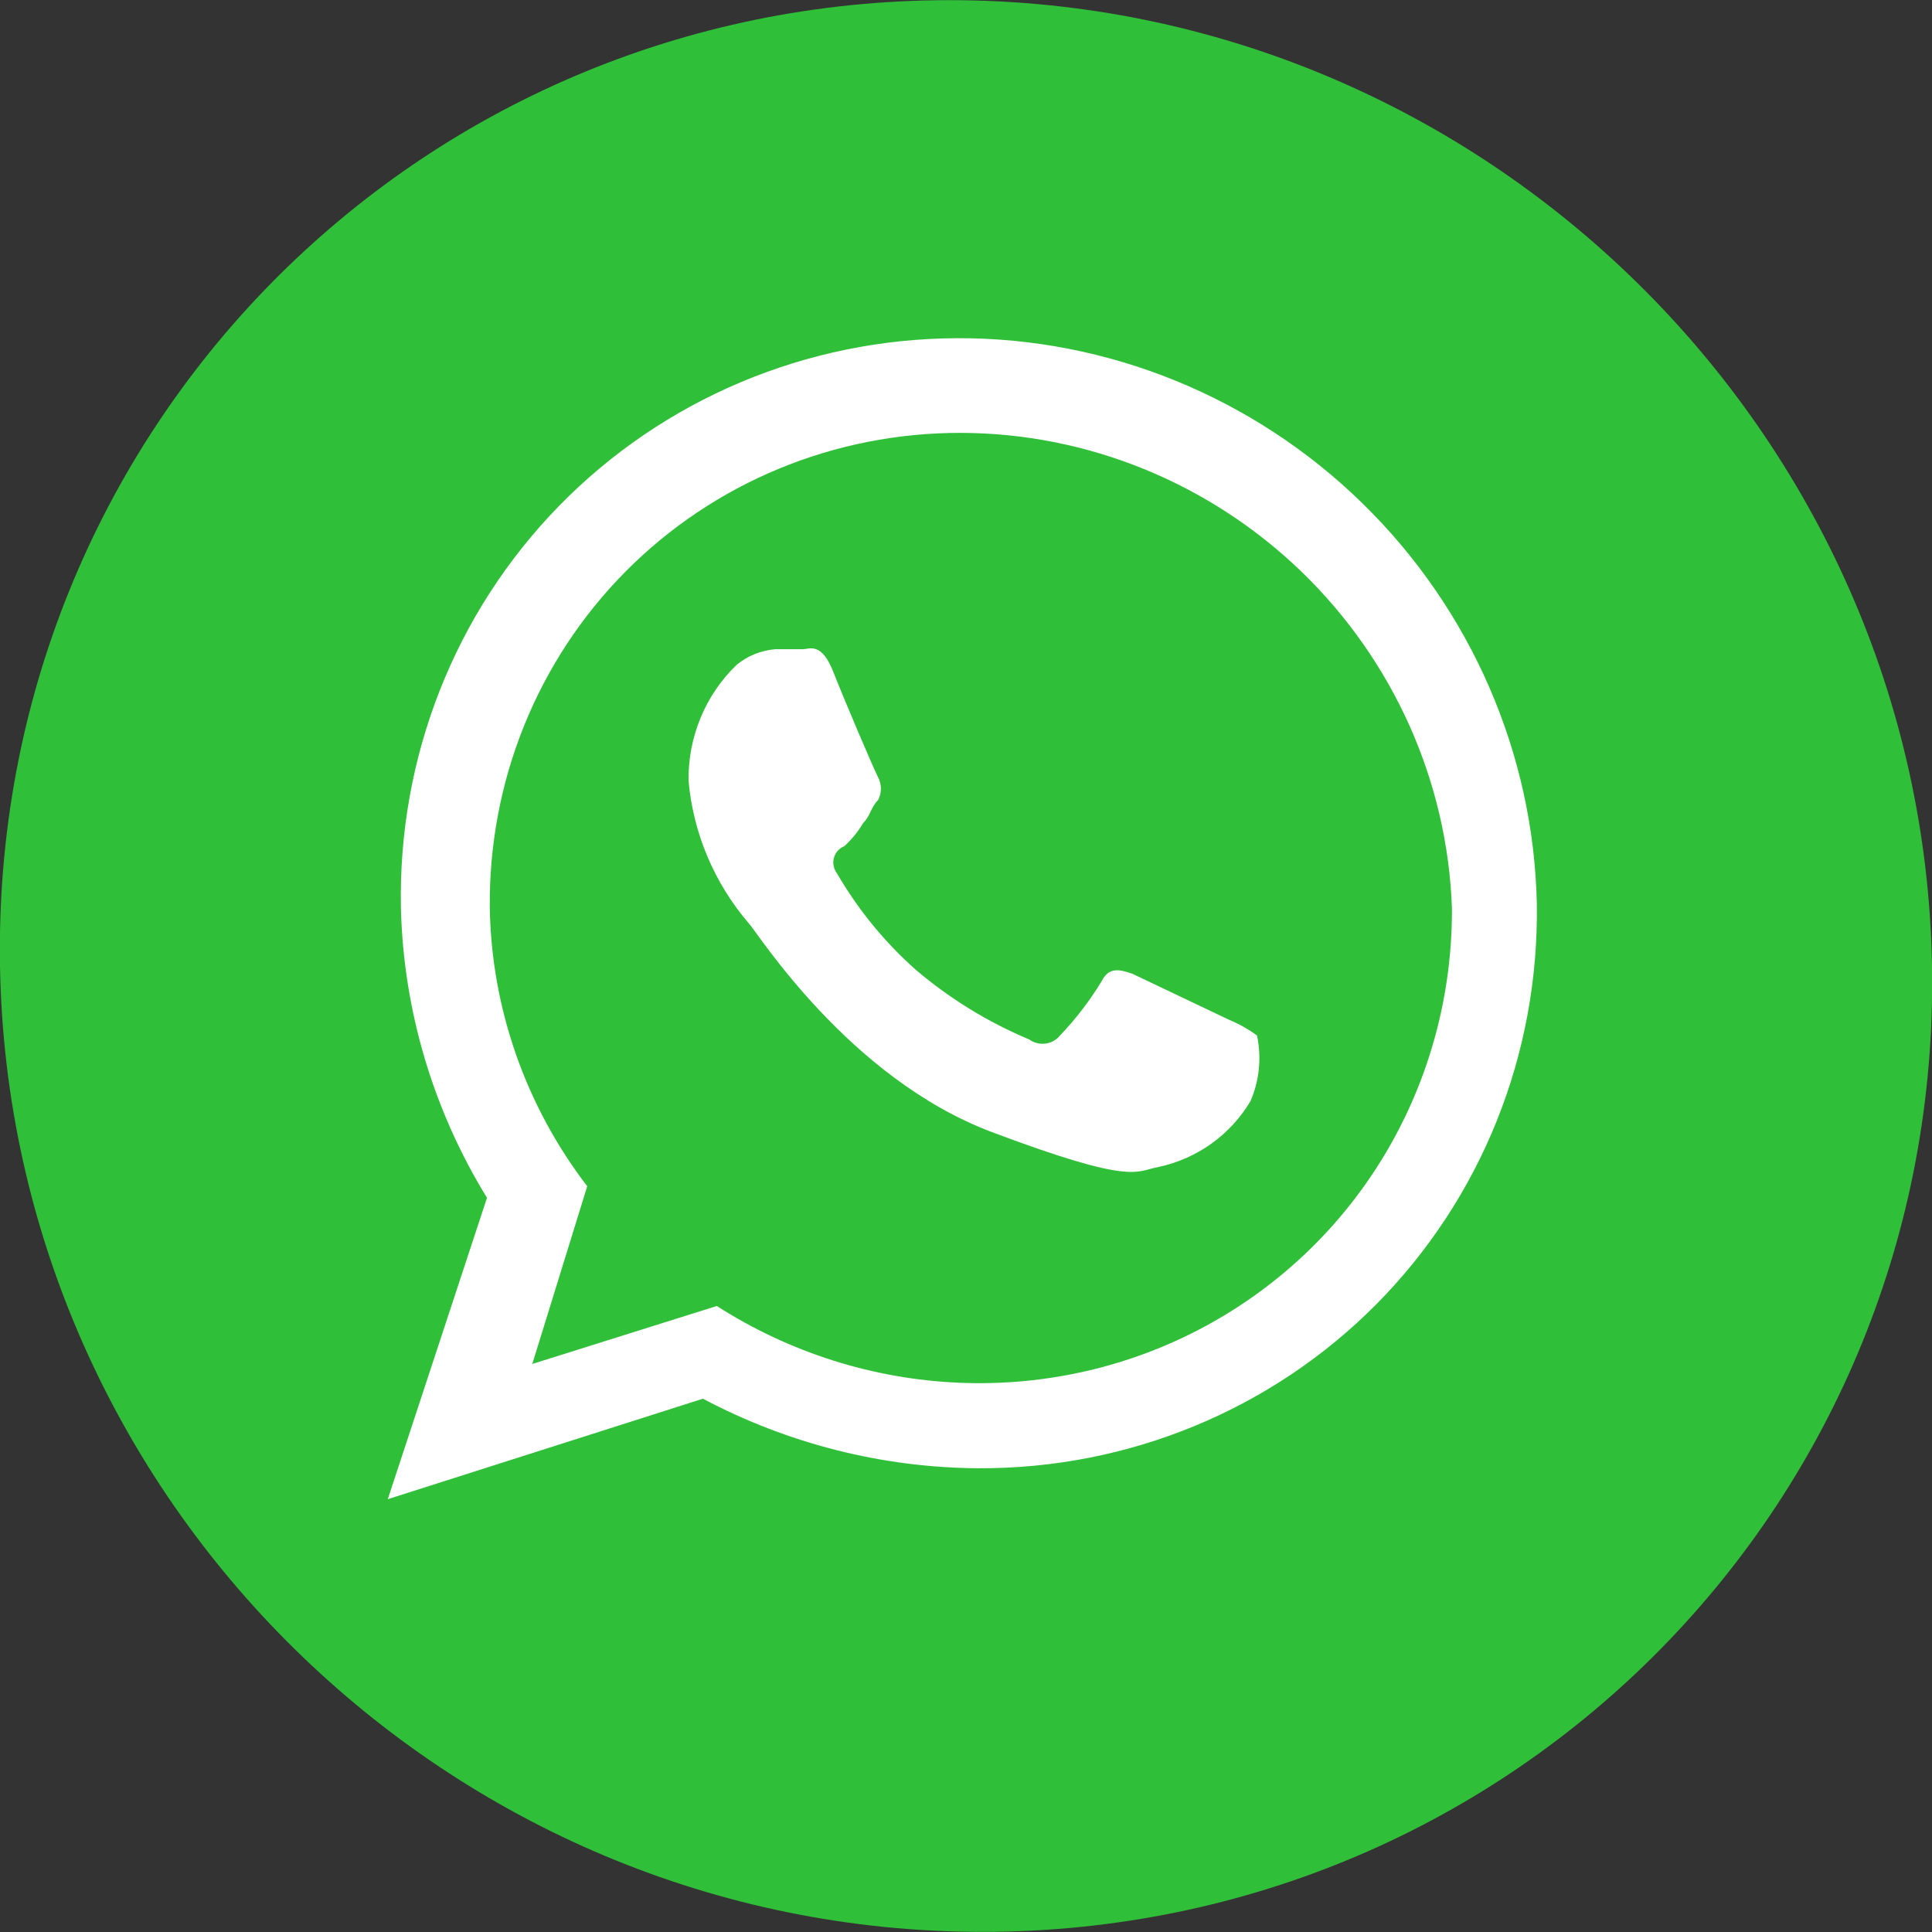
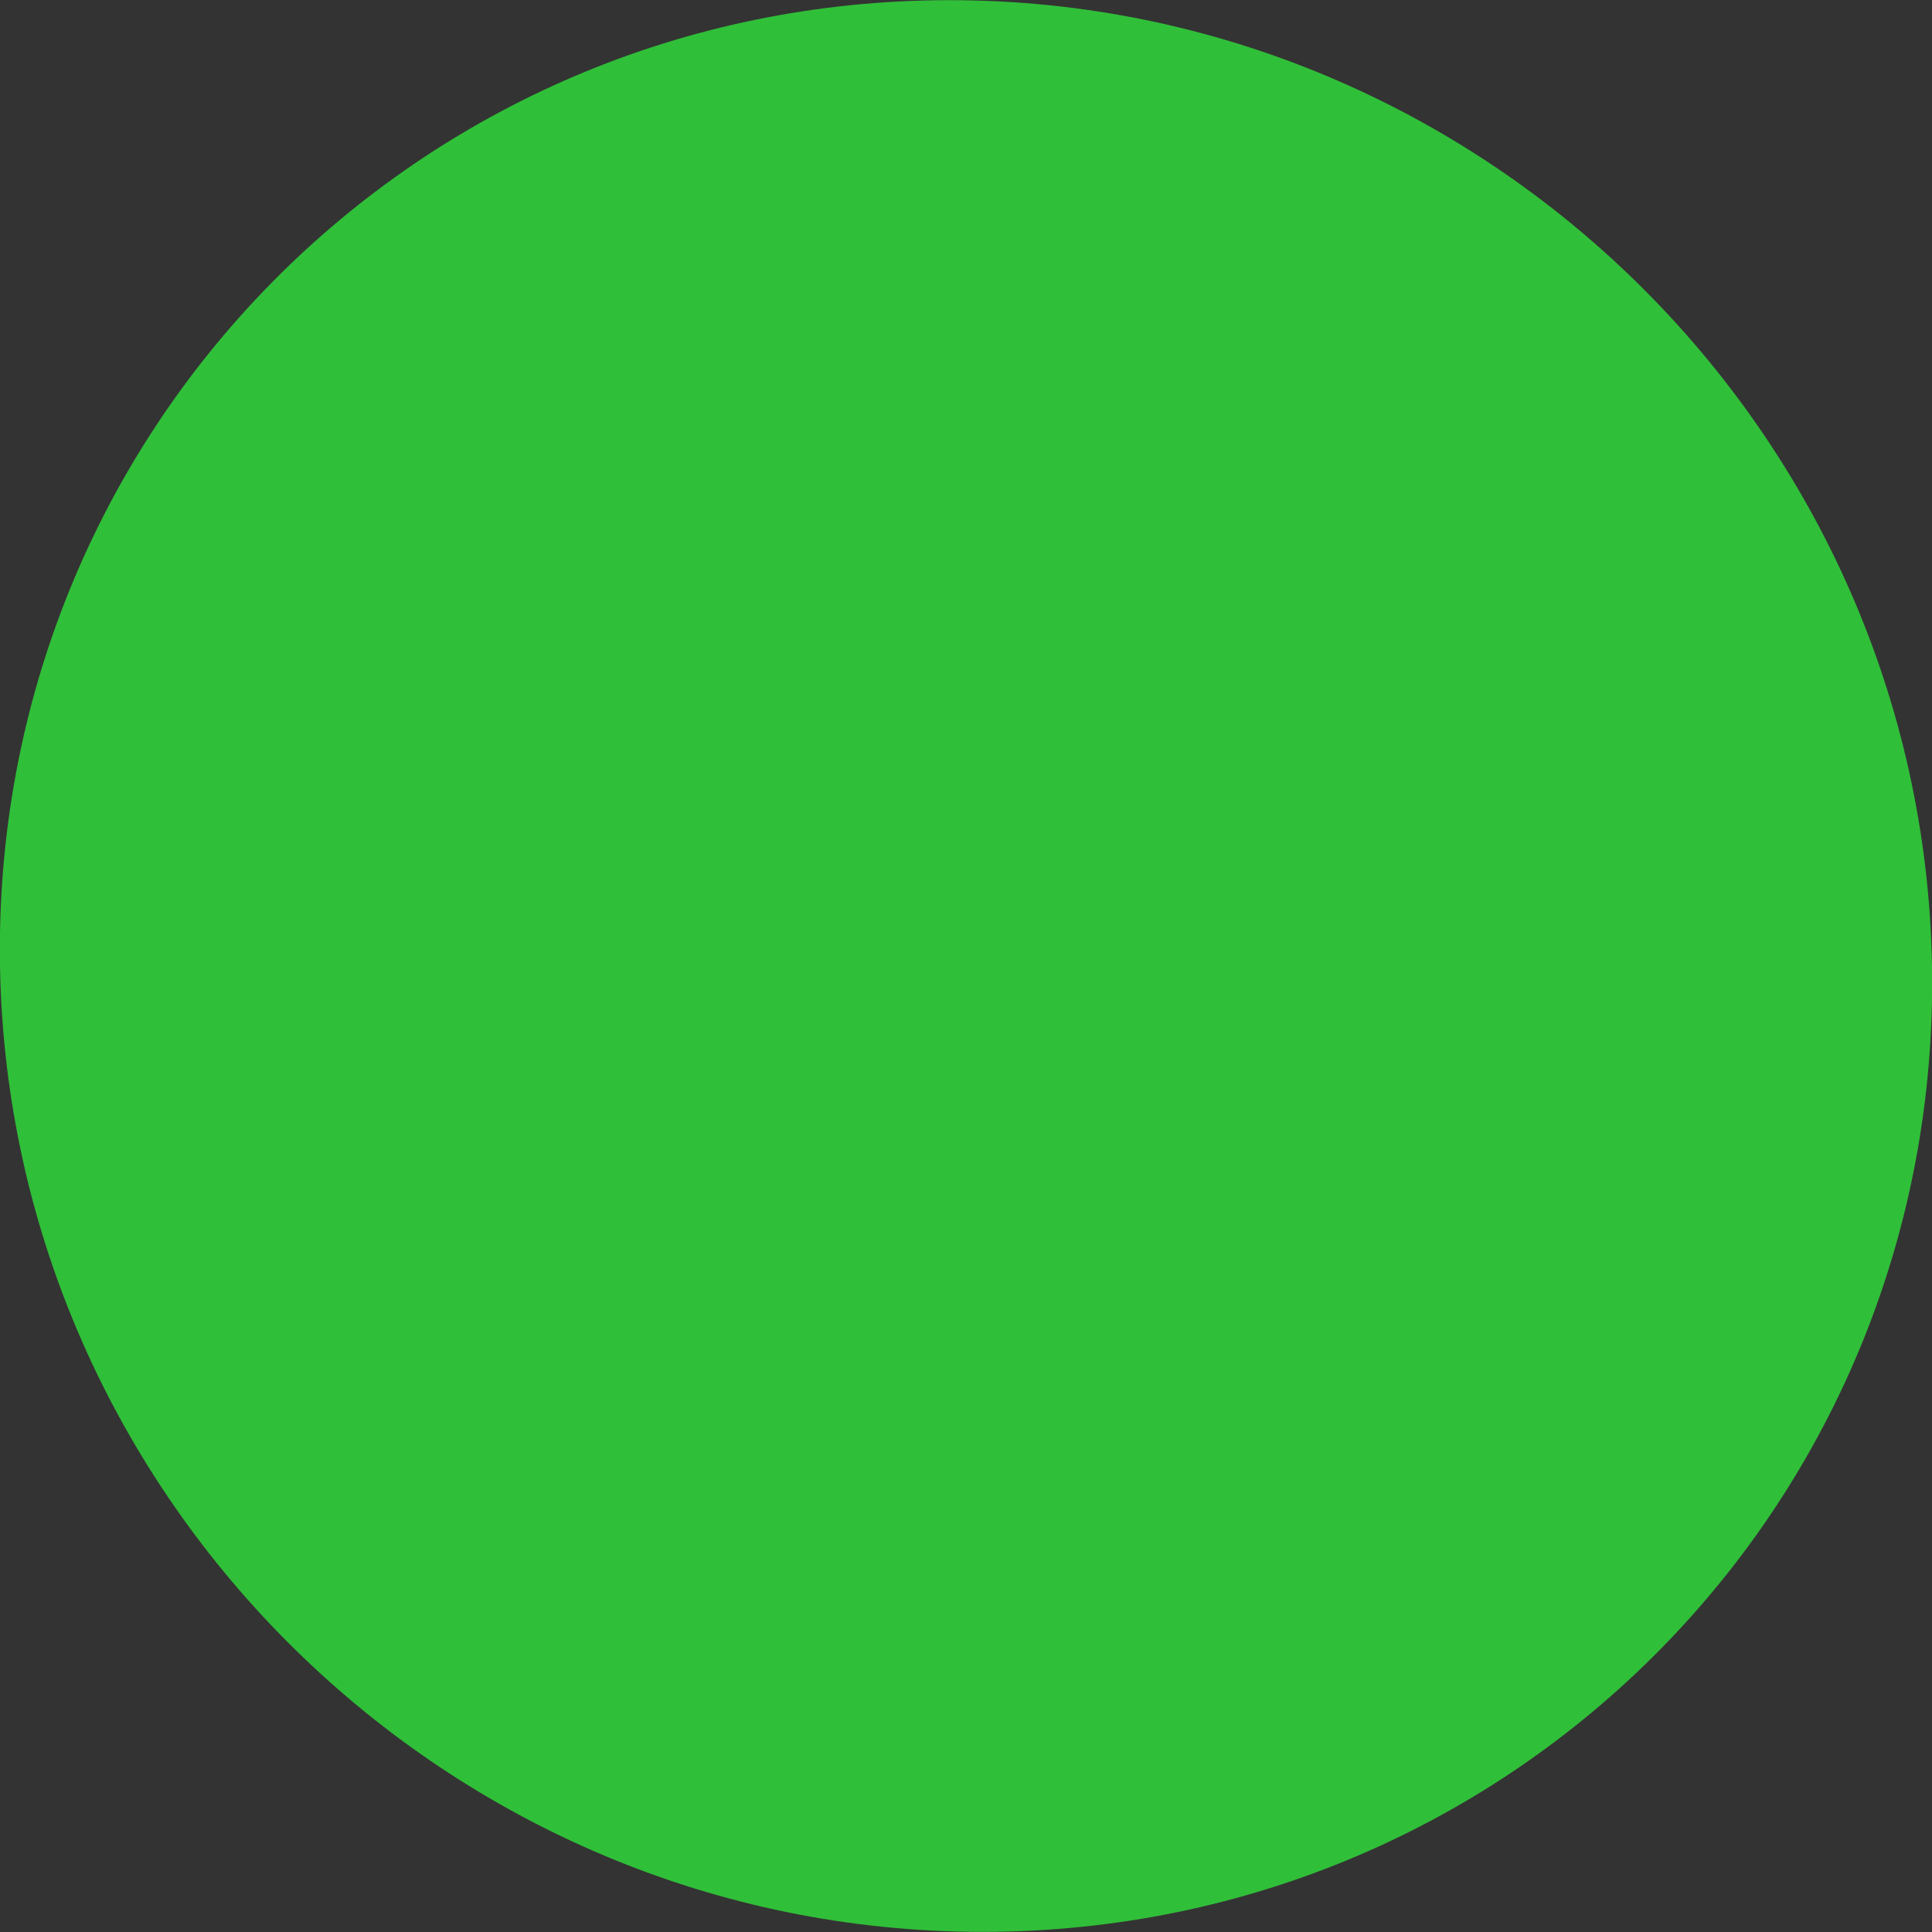
<svg xmlns="http://www.w3.org/2000/svg" width="60" height="60" viewBox="0 0 60 60" fill="none">
  <rect x="0" y="0" width="60" height="60" fill="#333333" stroke="none" />
  <g id="image" clip-path="url(#clip0_1679_2284)">
    <g id="Group">
-       <path id="Vector" d="M30.51 59.996C47.079 59.996 60.282 46.567 60 30.001C59.719 13.434 46.059 0.005 29.49 0.005C12.922 0.005 -0.281 13.434 0 30.001C0.282 46.567 13.942 59.996 30.51 59.996Z" fill="#30BF39" />
-       <path id="Vector_2" d="M47.728 28.081C47.761 30.39 47.339 32.674 46.485 34.805C45.631 36.935 44.362 38.869 42.752 40.496C41.141 42.123 39.22 43.411 37.098 44.286C34.976 45.162 32.696 45.608 30.386 45.598C27.413 45.581 24.476 44.84 21.83 43.438L12.043 46.558L15.124 37.199C13.451 34.478 12.528 31.371 12.451 28.201C12.355 23.523 14.122 19.03 17.362 15.712C20.603 12.393 25.052 10.519 29.73 10.503C34.408 10.487 38.932 12.33 42.308 15.627C45.683 18.923 47.633 23.403 47.728 28.081ZM29.84 13.443C25.912 13.436 22.168 14.985 19.426 17.751C16.685 20.517 15.169 24.274 15.211 28.201C15.264 31.316 16.326 34.347 18.237 36.84L16.531 42.359L22.261 40.559C24.527 42.01 27.131 42.833 29.801 42.943C32.471 43.053 35.109 42.445 37.441 41.182C39.773 39.92 41.713 38.05 43.058 35.767C44.404 33.483 45.105 30.871 45.091 28.201C44.952 24.268 43.277 20.52 40.426 17.761C37.574 15.002 33.774 13.452 29.84 13.443ZM39.038 32.16C38.776 31.966 38.491 31.804 38.19 31.68L35.165 30.24C34.803 30.12 34.441 30 34.209 30.48C33.839 31.085 33.407 31.648 32.918 32.16C32.805 32.298 32.644 32.387 32.466 32.41C32.288 32.432 32.107 32.386 31.96 32.28C30.686 31.746 29.499 31.017 28.443 30.12C27.471 29.258 26.643 28.244 25.992 27.121C25.941 27.053 25.906 26.974 25.89 26.892C25.873 26.808 25.876 26.723 25.898 26.642C25.92 26.561 25.96 26.486 26.015 26.424C26.071 26.361 26.14 26.312 26.218 26.281C26.449 26.072 26.647 25.829 26.806 25.561C27.042 25.321 27.038 25.081 27.273 24.841C27.33 24.73 27.359 24.607 27.357 24.481C27.355 24.356 27.322 24.232 27.261 24.121C27.137 23.881 26.262 21.842 25.886 20.882C25.51 19.922 25.154 20.162 24.914 20.162H24.074C23.636 20.199 23.221 20.366 22.882 20.642C22.4 21.105 22.019 21.663 21.761 22.282C21.504 22.901 21.375 23.567 21.383 24.241C21.526 25.874 22.183 27.428 23.259 28.681C23.503 28.921 26.34 33.48 30.809 35.16C35.277 36.84 35.269 36.359 35.987 36.24C36.578 36.112 37.135 35.865 37.624 35.515C38.113 35.164 38.524 34.717 38.833 34.2C39.111 33.561 39.183 32.849 39.038 32.16Z" fill="white" />
+       <path id="Vector" d="M30.51 59.996C47.079 59.996 60.282 46.567 60 30.001C59.719 13.434 46.059 0.005 29.49 0.005C12.922 0.005 -0.281 13.434 0 30.001C0.282 46.567 13.942 59.996 30.51 59.996" fill="#30BF39" />
    </g>
  </g>
  <defs>
    <clipPath id="clip0_1679_2284">
      <rect width="60" height="60" fill="white" transform="matrix(1 0 0.017 1 -0.51 0.005)" />
    </clipPath>
  </defs>
</svg>